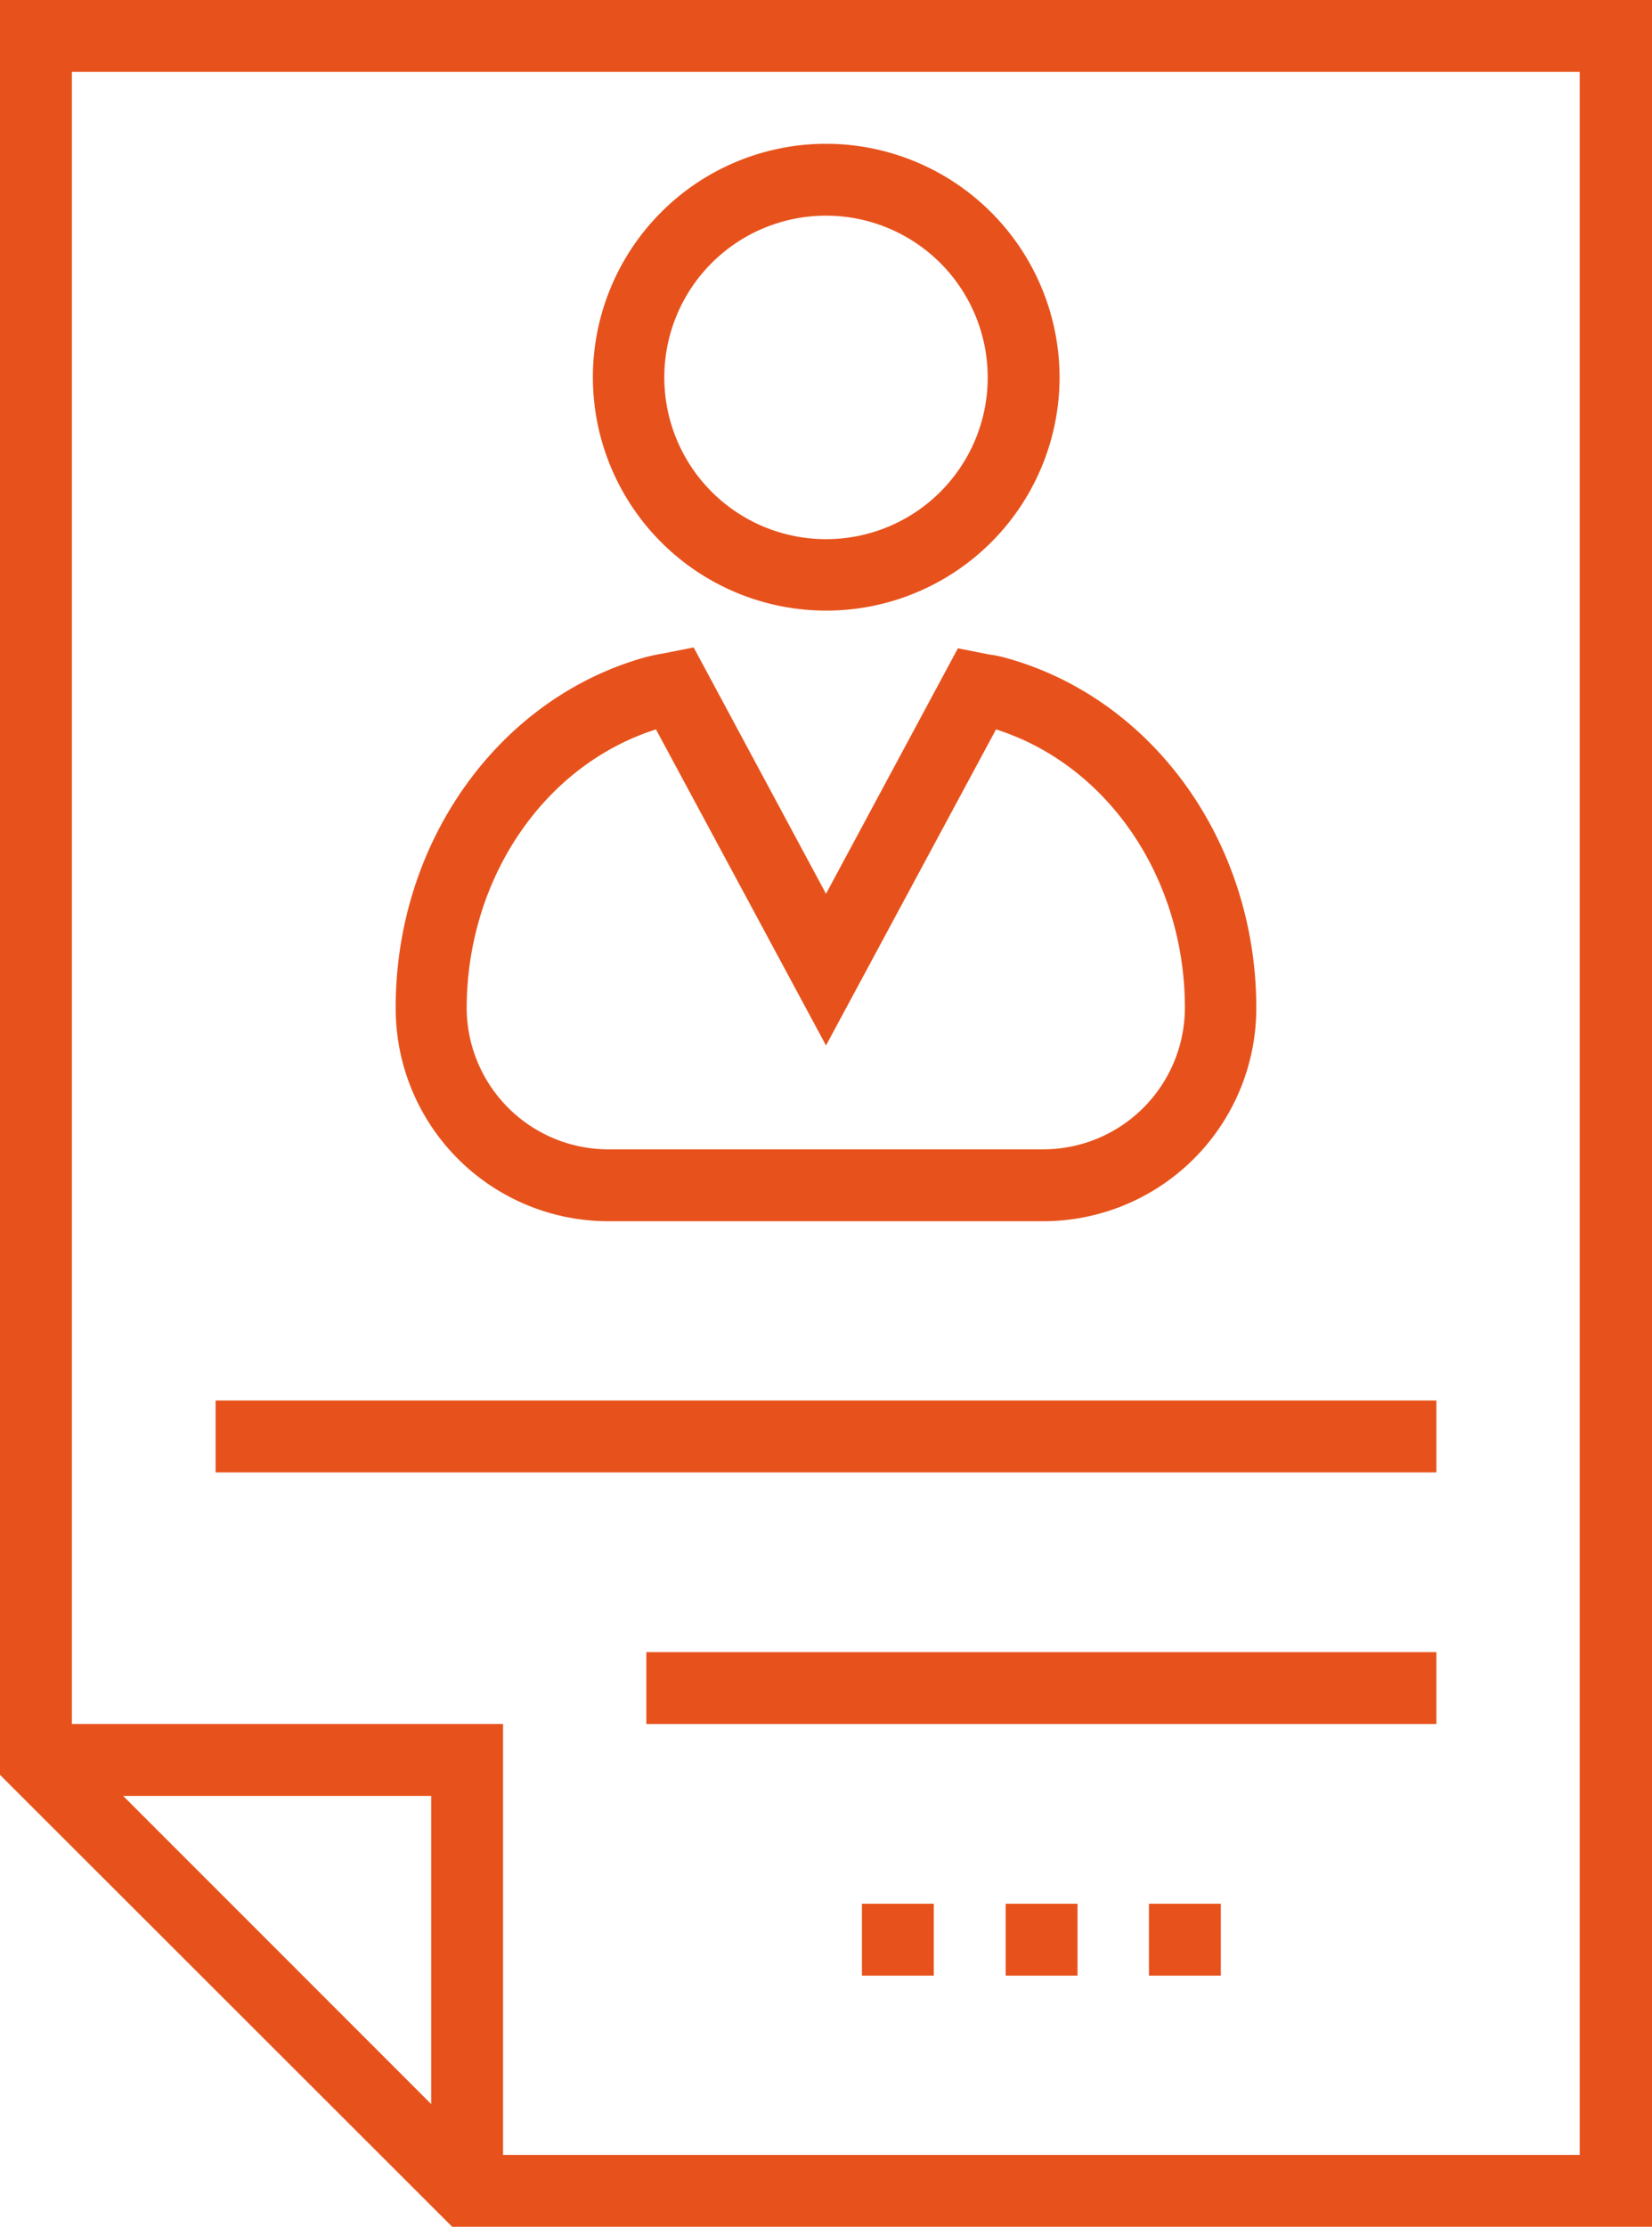
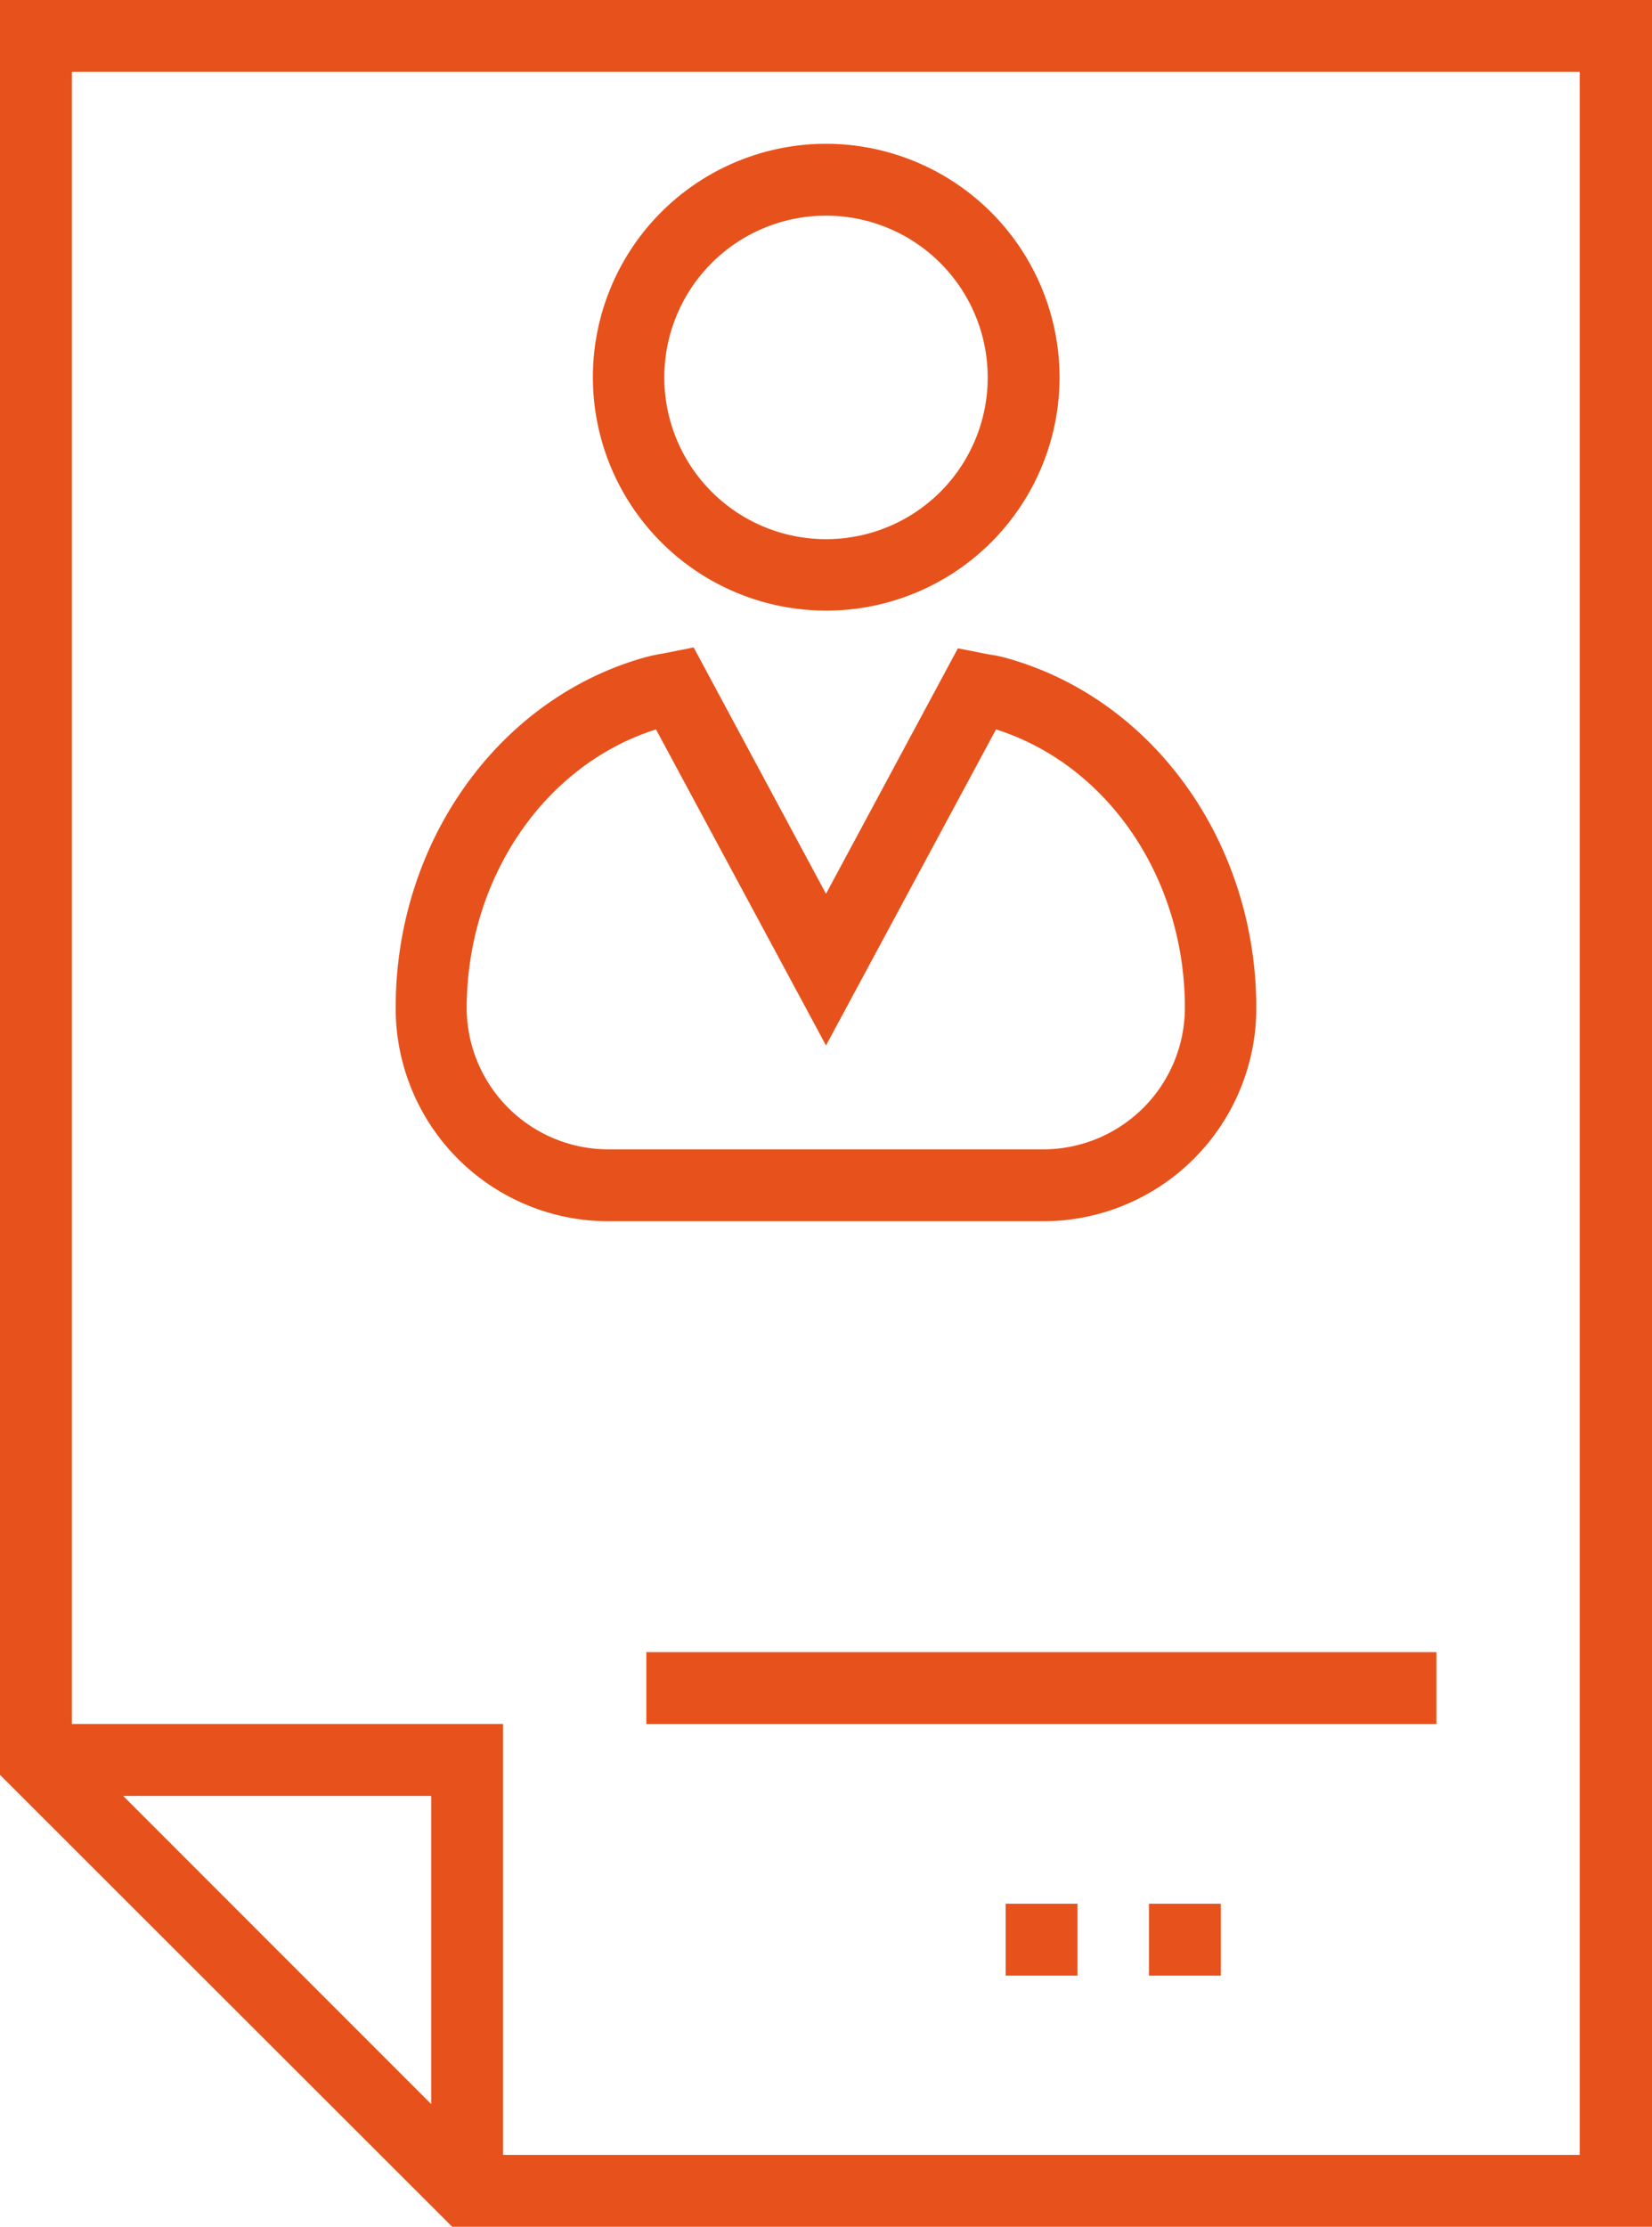
<svg xmlns="http://www.w3.org/2000/svg" width="377" height="508" viewBox="0 0 377 508">
  <g transform="translate(-65.5)">
    <path d="M254,32.8A53.25,53.25,0,1,0,307.3,86,53.347,53.347,0,0,0,254,32.8Zm0,90.2a36.9,36.9,0,1,1,36.9-36.9A36.874,36.874,0,0,1,254,123Z" fill="#e7521c" />
    <path d="M295.1,150.1a27,27,0,0,0-3.9-.8l-7.1-1.4-30.1,56-30.2-56.2-7.1,1.4c-1.3.2-2.6.5-3.8.8-33.6,9.3-57.1,42.2-57.1,79.9a48.547,48.547,0,0,0,48.5,48.8h99.3A48.653,48.653,0,0,0,352.2,230C352.2,192.2,328.7,159.4,295.1,150.1Zm8.5,112.1H204.3A32.35,32.35,0,0,1,172,229.9c.1-29.6,17.7-55.4,43.2-63.5L254,238.5l38.8-72.1c25.5,8.1,43.1,33.9,43.1,63.5A32.35,32.35,0,0,1,303.6,262.2Z" fill="#e7521c" />
    <path d="M65.5,0V404.9L168.7,508H442.5V0Zm98.4,480L93.6,409.7h70.3Zm16.4,11.6V393.3H81.9V16.4H426V491.6Z" fill="#e7521c" />
-     <rect width="278.6" height="16.4" transform="translate(114.7 319.5)" fill="#e7521c" />
    <rect width="180.3" height="16.4" transform="translate(213 376.9)" fill="#e7521c" />
    <rect width="16.4" height="16.4" transform="translate(295 434.3)" fill="#e7521c" />
    <rect width="16.4" height="16.4" transform="translate(327.7 434.3)" fill="#e7521c" />
-     <rect width="16.4" height="16.4" transform="translate(262.2 434.3)" fill="#e7521c" />
  </g>
</svg>